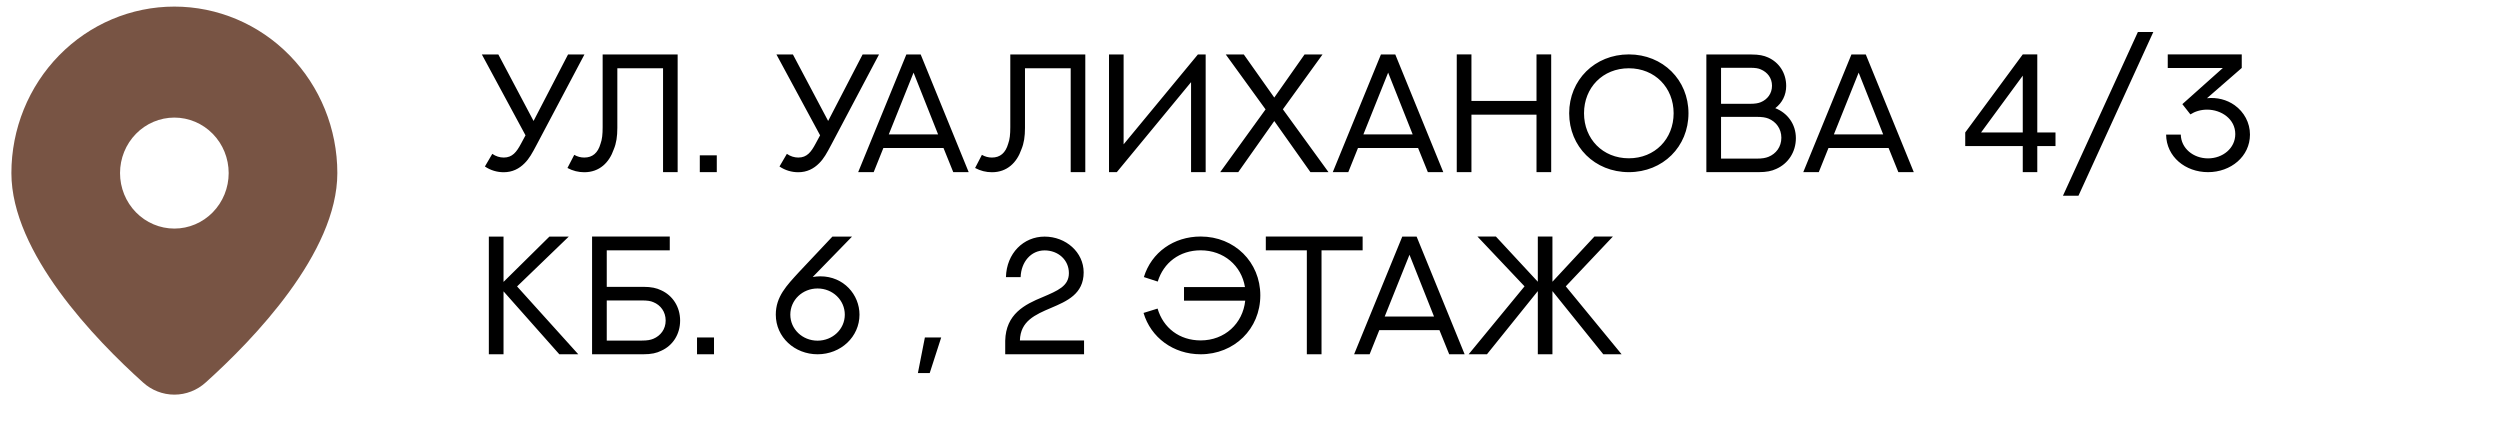
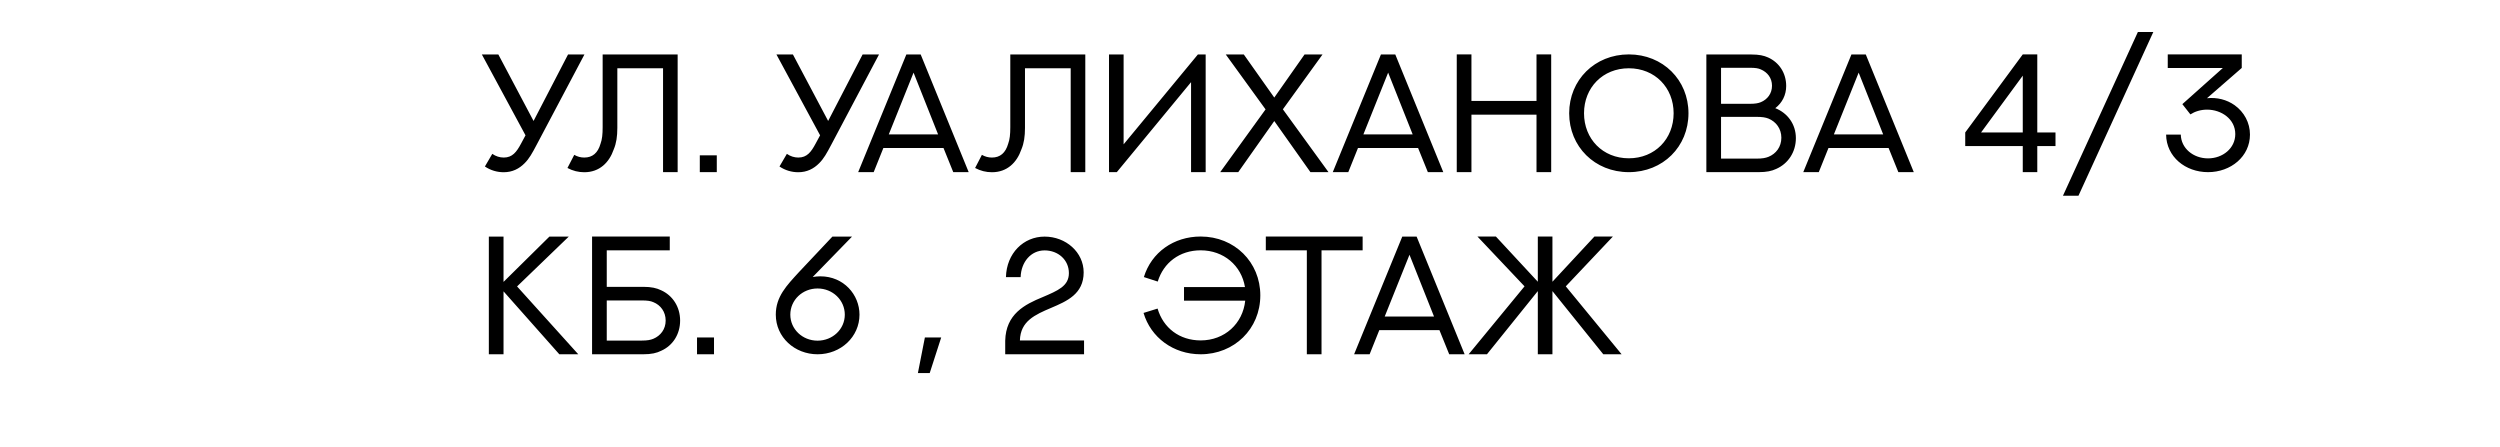
<svg xmlns="http://www.w3.org/2000/svg" width="151" height="27" viewBox="0 0 151 27" fill="none">
  <path d="M29.105 3.291H30.101L32.227 7.306L34.309 3.291H35.3L32.425 8.723C32.138 9.268 31.965 9.581 31.687 9.858C31.36 10.19 30.949 10.403 30.423 10.403C30.027 10.403 29.63 10.289 29.288 10.056L29.734 9.293C29.947 9.442 30.185 9.516 30.428 9.516C30.949 9.516 31.201 9.179 31.469 8.679C31.469 8.674 31.741 8.173 31.741 8.173L29.105 3.291ZM36.4 3.291H40.93V10.398H40.048V4.124H37.287V7.722C37.287 8.238 37.228 8.649 37.069 9.026C36.797 9.814 36.212 10.403 35.29 10.403C34.938 10.403 34.596 10.319 34.274 10.146L34.685 9.353C34.874 9.462 35.077 9.516 35.29 9.516C35.786 9.516 36.113 9.239 36.271 8.684C36.37 8.416 36.4 8.114 36.4 7.677V3.291ZM42.268 10.398V9.382H43.294V10.398H42.268ZM46.897 3.291H47.893L50.02 7.306L52.101 3.291H53.092L50.218 8.723C49.93 9.268 49.757 9.581 49.479 9.858C49.152 10.19 48.741 10.403 48.215 10.403C47.819 10.403 47.422 10.289 47.081 10.056L47.527 9.293C47.74 9.442 47.978 9.516 48.22 9.516C48.741 9.516 48.994 9.179 49.261 8.679C49.261 8.674 49.534 8.173 49.534 8.173L46.897 3.291ZM57.577 10.398L56.988 8.941H53.355L52.77 10.398H51.833L54.743 3.291H55.61L58.509 10.398H57.577ZM55.179 4.387L53.682 8.119H56.661L55.179 4.387ZM61.022 3.291H65.552V10.398H64.67V4.124H61.909V7.722C61.909 8.238 61.85 8.649 61.691 9.026C61.418 9.814 60.834 10.403 59.912 10.403C59.56 10.403 59.218 10.319 58.896 10.146L59.307 9.353C59.495 9.462 59.699 9.516 59.912 9.516C60.407 9.516 60.734 9.239 60.893 8.684C60.992 8.416 61.022 8.114 61.022 7.677V3.291ZM71.94 10.398V4.962L67.455 10.398H66.984V3.291H67.866V8.718C69.363 6.909 70.86 5.1 72.351 3.291H72.822V10.398H71.94ZM73.7 10.398L76.44 6.607L74.037 3.291H75.127L76.966 5.893L78.794 3.291H79.88L77.486 6.602L80.242 10.398H79.151L76.966 7.311L74.79 10.398H73.7ZM86.243 10.398L85.653 8.941H82.021L81.436 10.398H80.499L83.408 3.291H84.276L87.175 10.398H86.243ZM83.844 4.387L82.348 8.119H85.326L83.844 4.387ZM92.805 3.286H93.692V10.398H92.805V6.924H88.875V10.398H87.988V3.286H88.875V6.096H92.805V3.286ZM101.984 6.84C101.984 8.857 100.442 10.398 98.381 10.398C96.324 10.398 94.778 8.857 94.778 6.84C94.778 4.833 96.324 3.286 98.381 3.286C100.442 3.286 101.984 4.833 101.984 6.84ZM101.087 6.84C101.087 5.294 99.957 4.124 98.381 4.124C96.805 4.124 95.675 5.294 95.675 6.84C95.675 8.391 96.805 9.561 98.381 9.561C99.957 9.561 101.087 8.391 101.087 6.84ZM103.951 6.27H105.696C106.023 6.27 106.196 6.235 106.355 6.171C106.751 6.007 107.029 5.65 107.029 5.18C107.029 4.709 106.751 4.362 106.355 4.193C106.201 4.124 106.028 4.094 105.691 4.094H103.951V6.27ZM103.951 9.581H106.077C106.449 9.581 106.642 9.541 106.816 9.472C107.272 9.288 107.594 8.872 107.594 8.317C107.594 7.772 107.272 7.35 106.816 7.162C106.642 7.093 106.449 7.058 106.077 7.058H103.951V9.581ZM103.064 10.398V3.291H105.78C106.251 3.291 106.538 3.356 106.791 3.47C107.455 3.767 107.886 4.406 107.886 5.194C107.886 5.74 107.644 6.215 107.227 6.533C107.971 6.825 108.471 7.504 108.471 8.342C108.471 9.194 107.995 9.893 107.277 10.205C107.009 10.329 106.707 10.398 106.206 10.398H103.064ZM114.661 10.398L114.072 8.941H110.439L109.854 10.398H108.917L111.826 3.291H112.694L115.593 10.398H114.661ZM112.263 4.387L110.766 8.119H113.744L112.263 4.387ZM122.175 8.822H118.7V8L122.175 3.286H123.052V8H124.152V8.822H123.052V10.398H122.175V8.822ZM119.657 8H122.175V4.57L119.657 8ZM129.128 1.933H130.06L125.54 11.821H124.603L129.128 1.933ZM130.932 3.286H135.402V4.104L133.301 5.933C133.906 5.869 134.495 6.017 134.971 6.354C135.546 6.766 135.898 7.415 135.898 8.128C135.898 9.447 134.748 10.398 133.365 10.398C131.998 10.398 130.848 9.472 130.833 8.128H131.72C131.735 8.956 132.473 9.566 133.365 9.566C134.253 9.566 135.011 8.956 135.011 8.099C135.011 7.187 134.168 6.622 133.306 6.622C132.919 6.622 132.568 6.736 132.3 6.909L131.814 6.29L134.258 4.109H130.932V3.286ZM33.184 14.291H34.353L31.231 17.3C32.465 18.668 33.699 20.03 34.928 21.398H33.783C32.663 20.135 31.533 18.866 30.413 17.597V21.398H29.526V14.291H30.413V17.027L33.184 14.291ZM41.079 19.361C41.079 20.199 40.628 20.878 39.939 21.185C39.661 21.324 39.349 21.398 38.849 21.398H35.761V14.286H40.454V15.119H36.648V17.325H38.849C39.349 17.325 39.656 17.399 39.934 17.533C40.628 17.845 41.079 18.534 41.079 19.361ZM40.206 19.361C40.206 18.831 39.899 18.425 39.463 18.251C39.295 18.177 39.111 18.147 38.754 18.147H36.648V20.571H38.754C39.111 20.571 39.295 20.531 39.463 20.462C39.899 20.278 40.206 19.887 40.206 19.361ZM42.1 21.398V20.382H43.126V21.398H42.1ZM49.38 20.576C50.287 20.576 51.026 19.887 51.026 19.005C51.026 18.127 50.297 17.424 49.38 17.424C48.473 17.424 47.735 18.117 47.735 19.005C47.735 19.877 48.463 20.576 49.38 20.576ZM49.088 16.73C49.246 16.705 49.4 16.69 49.549 16.69C50.966 16.69 51.913 17.805 51.913 19.005C51.913 20.343 50.788 21.398 49.38 21.398C48.002 21.398 46.858 20.372 46.858 19.005C46.858 17.909 47.522 17.24 48.255 16.437L50.277 14.291H51.462L49.088 16.73ZM55.441 22.533L55.863 20.382H56.849L56.155 22.533H55.441ZM65.477 20.566V21.398H60.715V20.576C60.754 18.97 61.889 18.39 62.98 17.944C63.882 17.557 64.561 17.285 64.561 16.497C64.561 15.699 63.916 15.124 63.093 15.124C62.271 15.124 61.676 15.818 61.646 16.74H60.759C60.794 15.297 61.82 14.291 63.093 14.291C64.377 14.291 65.453 15.233 65.453 16.452C65.453 17.756 64.437 18.192 63.495 18.593C62.519 19.009 61.632 19.391 61.602 20.566H65.477ZM71.514 17.339H75.196C74.983 16.041 73.913 15.119 72.52 15.119C71.251 15.119 70.275 15.867 69.928 17.007L69.09 16.735C69.546 15.243 70.894 14.286 72.52 14.286C74.567 14.286 76.123 15.833 76.123 17.84C76.123 19.872 74.542 21.398 72.52 21.398C70.865 21.398 69.507 20.382 69.07 18.901L69.918 18.638C70.26 19.808 71.241 20.561 72.52 20.561C73.977 20.561 75.067 19.54 75.211 18.162H71.514V17.339ZM76.455 14.286H82.303V15.119H79.82V21.398H78.933V15.119H76.455V14.286ZM87.532 21.398L86.942 19.941H83.309L82.725 21.398H81.788L84.697 14.291H85.564L88.464 21.398H87.532ZM85.133 15.387L83.636 19.119H86.615L85.133 15.387ZM97.945 21.398H96.839L93.767 17.582V21.398H92.884V17.582L89.812 21.398H88.706L92.082 17.295L89.237 14.286H90.352L92.884 17.017V14.286H93.767V17.017L96.304 14.286H97.419L94.574 17.295L97.945 21.398Z" fill="black" />
-   <path d="M12.428 23.097C15.287 20.526 20.375 15.274 20.375 10.454C20.375 7.787 19.338 5.229 17.492 3.344C15.646 1.458 13.142 0.398 10.531 0.398C7.921 0.398 5.417 1.458 3.571 3.344C1.725 5.229 0.688 7.787 0.688 10.454C0.688 15.274 5.773 20.526 8.635 23.097C9.157 23.573 9.832 23.836 10.531 23.836C11.231 23.836 11.906 23.573 12.428 23.097ZM7.25 10.454C7.25 9.565 7.596 8.712 8.211 8.084C8.826 7.455 9.661 7.102 10.531 7.102C11.402 7.102 12.236 7.455 12.851 8.084C13.467 8.712 13.812 9.565 13.812 10.454C13.812 11.343 13.467 12.195 12.851 12.824C12.236 13.453 11.402 13.806 10.531 13.806C9.661 13.806 8.826 13.453 8.211 12.824C7.596 12.195 7.25 11.343 7.25 10.454Z" fill="#785444" />
</svg>